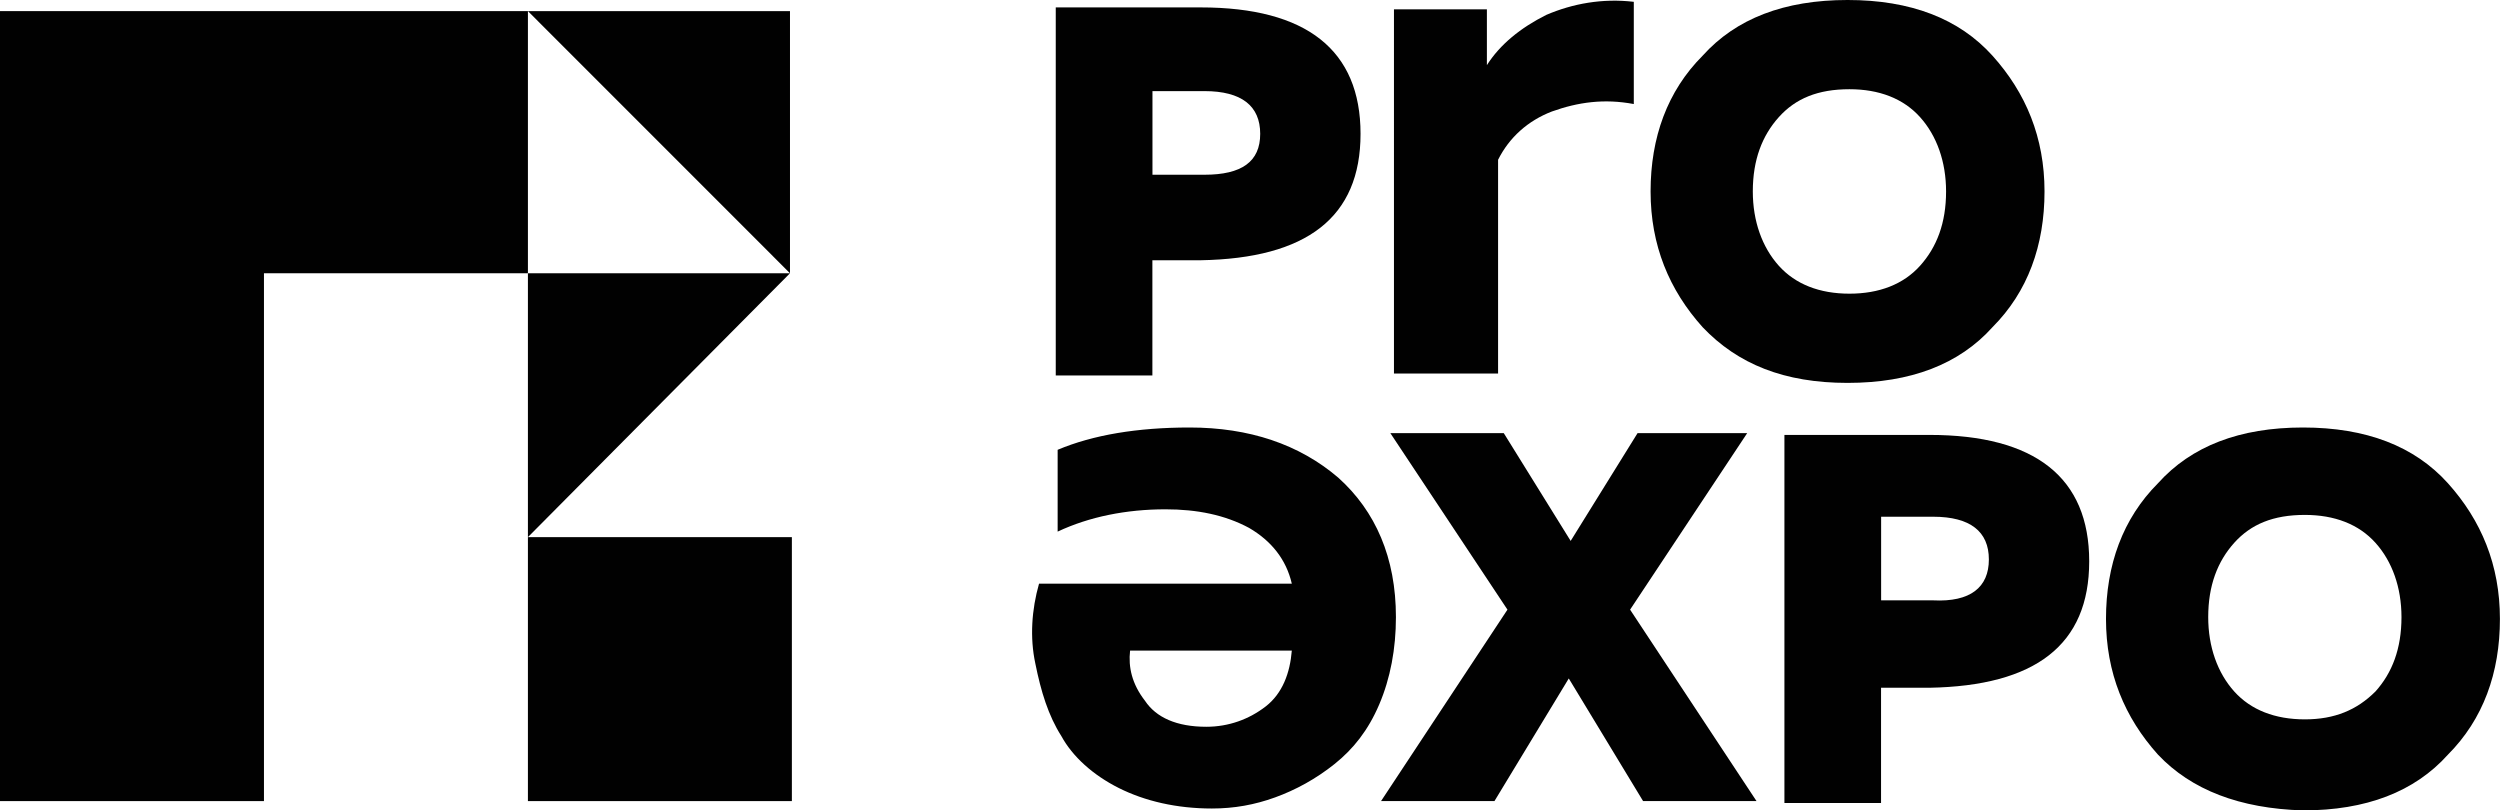
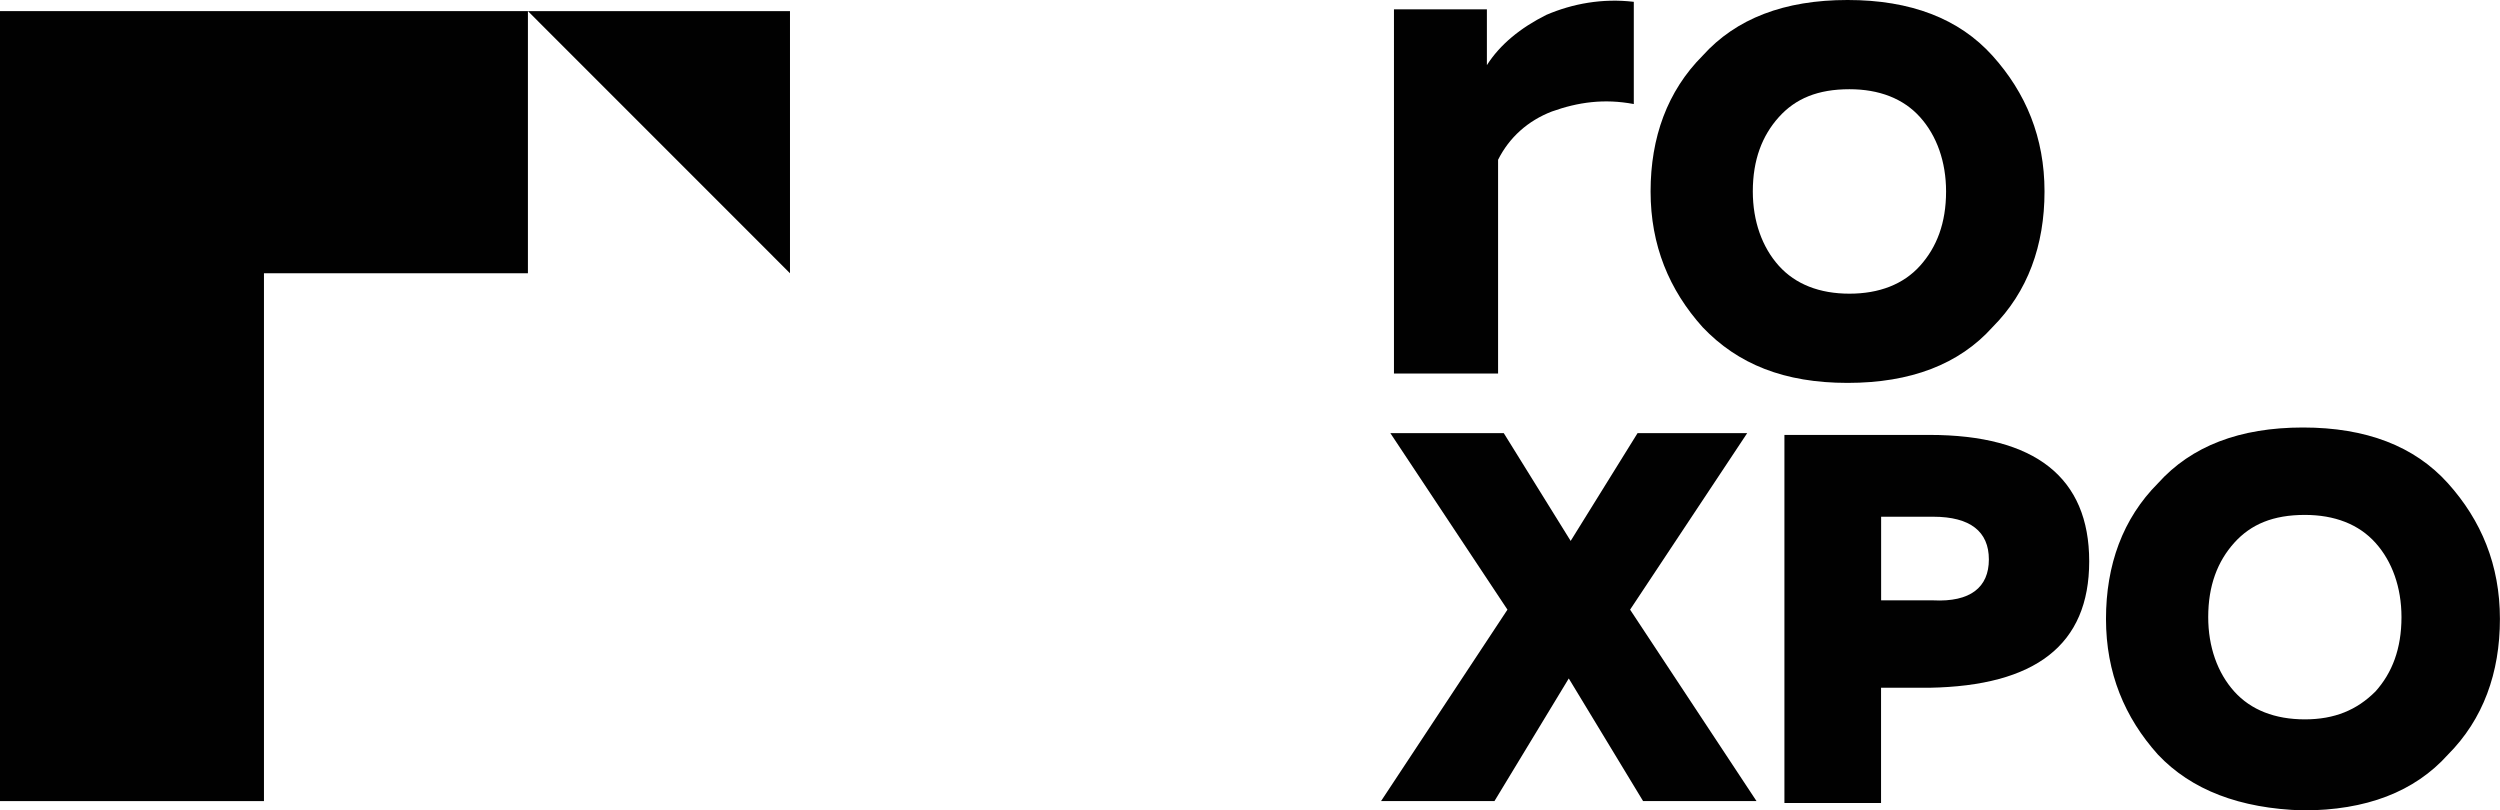
<svg xmlns="http://www.w3.org/2000/svg" id="Layer_2" data-name="Layer 2" viewBox="0 0 330.64 107.18">
  <defs>
    <style> .cls-1 { fill: #010101; stroke-width: 0px; } </style>
  </defs>
  <g id="Layer_1-2" data-name="Layer 1">
    <g>
      <g>
        <g>
          <path class="cls-1" d="M196.66,8.6c1.72-2.7,4.42-4.92,7.87-6.64,3.44-1.47,7.37-2.21,11.55-1.72v13.52c-3.93-.74-7.37-.25-10.82.98-3.2,1.23-5.65,3.44-7.13,6.39v28.27h-13.77V1.23h12.29v7.37Z" />
-           <path class="cls-1" d="M139.63.98h19.17c14.01,0,21.14,5.65,21.14,16.72s-7.13,16.47-21.14,16.72h-6.39v15.24h-12.78V.98ZM166.67,17.7c0-3.69-2.46-5.65-7.37-5.65h-6.88v11.06h6.88c4.92,0,7.37-1.72,7.37-5.41Z" />
          <path class="cls-1" d="M225.18,43.27c-4.42-4.92-6.88-10.82-6.88-17.95s2.21-13.27,6.88-17.95c4.42-4.92,10.82-7.37,19.17-7.37s14.75,2.46,19.17,7.37,6.88,10.82,6.88,17.95-2.21,13.27-6.88,17.95c-4.42,4.92-10.82,7.37-19.17,7.37s-14.5-2.46-19.17-7.37ZM253.94,35.15c2.21-2.46,3.44-5.65,3.44-9.83,0-3.93-1.23-7.37-3.44-9.83-2.21-2.46-5.41-3.69-9.34-3.69-4.18,0-7.13,1.23-9.34,3.69-2.21,2.46-3.44,5.65-3.44,9.83,0,3.93,1.23,7.37,3.44,9.83,2.21,2.46,5.41,3.69,9.34,3.69s7.13-1.23,9.34-3.69Z" />
        </g>
        <g>
-           <path class="cls-1" d="M184.62,81.62c0,4.18-.74,8.11-2.21,11.55-1.47,3.44-3.44,5.9-5.9,7.87-2.46,1.97-5.16,3.44-7.87,4.42-2.7.98-5.41,1.47-8.36,1.47-4.67,0-8.85-.98-12.29-2.7-3.44-1.72-6.15-4.18-7.62-6.88-1.72-2.7-2.7-5.9-3.44-9.59-.74-3.44-.49-7.13.49-10.57h33.43c-.74-3.2-2.7-5.65-5.65-7.37-3.2-1.72-6.88-2.46-11.06-2.46-5.16,0-10.08.98-14.26,2.95v-10.82c4.67-1.97,10.57-2.95,17.45-2.95,7.87,0,14.5,2.21,19.67,6.64,4.92,4.42,7.62,10.57,7.62,18.44ZM149.46,86.04c-.25,2.21.25,4.42,1.97,6.64,1.47,2.21,4.18,3.44,8.11,3.44,2.95,0,5.65-.98,7.87-2.7,2.21-1.72,3.2-4.42,3.44-7.37,0,0-21.39,0-21.39,0Z" />
          <path class="cls-1" d="M197.65,105.95h-15l16.72-25.32-15.49-23.35h15l8.85,14.26,8.85-14.26h14.5l-15.49,23.35,16.72,25.32h-15l-9.83-16.22-9.83,16.22Z" />
          <path class="cls-1" d="M236,57.52h19.17c14.01,0,21.14,5.65,21.14,16.72s-7.13,16.47-21.14,16.72h-6.39v15.24h-12.78v-48.67ZM263.04,73.99c0-3.69-2.46-5.65-7.37-5.65h-6.88v11.06h6.88c4.92.25,7.37-1.72,7.37-5.41Z" />
          <path class="cls-1" d="M285.41,99.81c-4.42-4.92-6.88-10.82-6.88-17.95s2.21-13.27,6.88-17.95c4.42-4.92,10.82-7.37,19.17-7.37s14.75,2.46,19.17,7.37c4.42,4.92,6.88,10.82,6.88,17.95s-2.21,13.27-6.88,17.95c-4.42,4.92-10.82,7.37-19.17,7.37-8.36-.25-14.75-2.7-19.17-7.37ZM314.17,91.45c2.21-2.46,3.44-5.65,3.44-9.83,0-3.93-1.23-7.37-3.44-9.83-2.21-2.46-5.41-3.69-9.34-3.69-4.18,0-7.13,1.23-9.34,3.69s-3.44,5.65-3.44,9.83c0,3.93,1.23,7.37,3.44,9.83,2.21,2.46,5.41,3.69,9.34,3.69s6.88-1.23,9.34-3.69Z" />
        </g>
      </g>
      <g>
-         <rect class="cls-1" x="69.82" y="71.04" width="34.91" height="34.91" />
-         <polygon class="cls-1" points="69.82 36.14 69.82 71.04 104.48 36.14 69.82 36.14" />
        <polygon class="cls-1" points="104.48 1.47 69.82 1.47 104.48 36.14 104.48 1.47" />
        <polygon class="cls-1" points="0 1.47 0 105.95 34.91 105.95 34.91 36.14 69.82 36.14 69.82 1.47 0 1.47" />
      </g>
    </g>
  </g>
</svg>